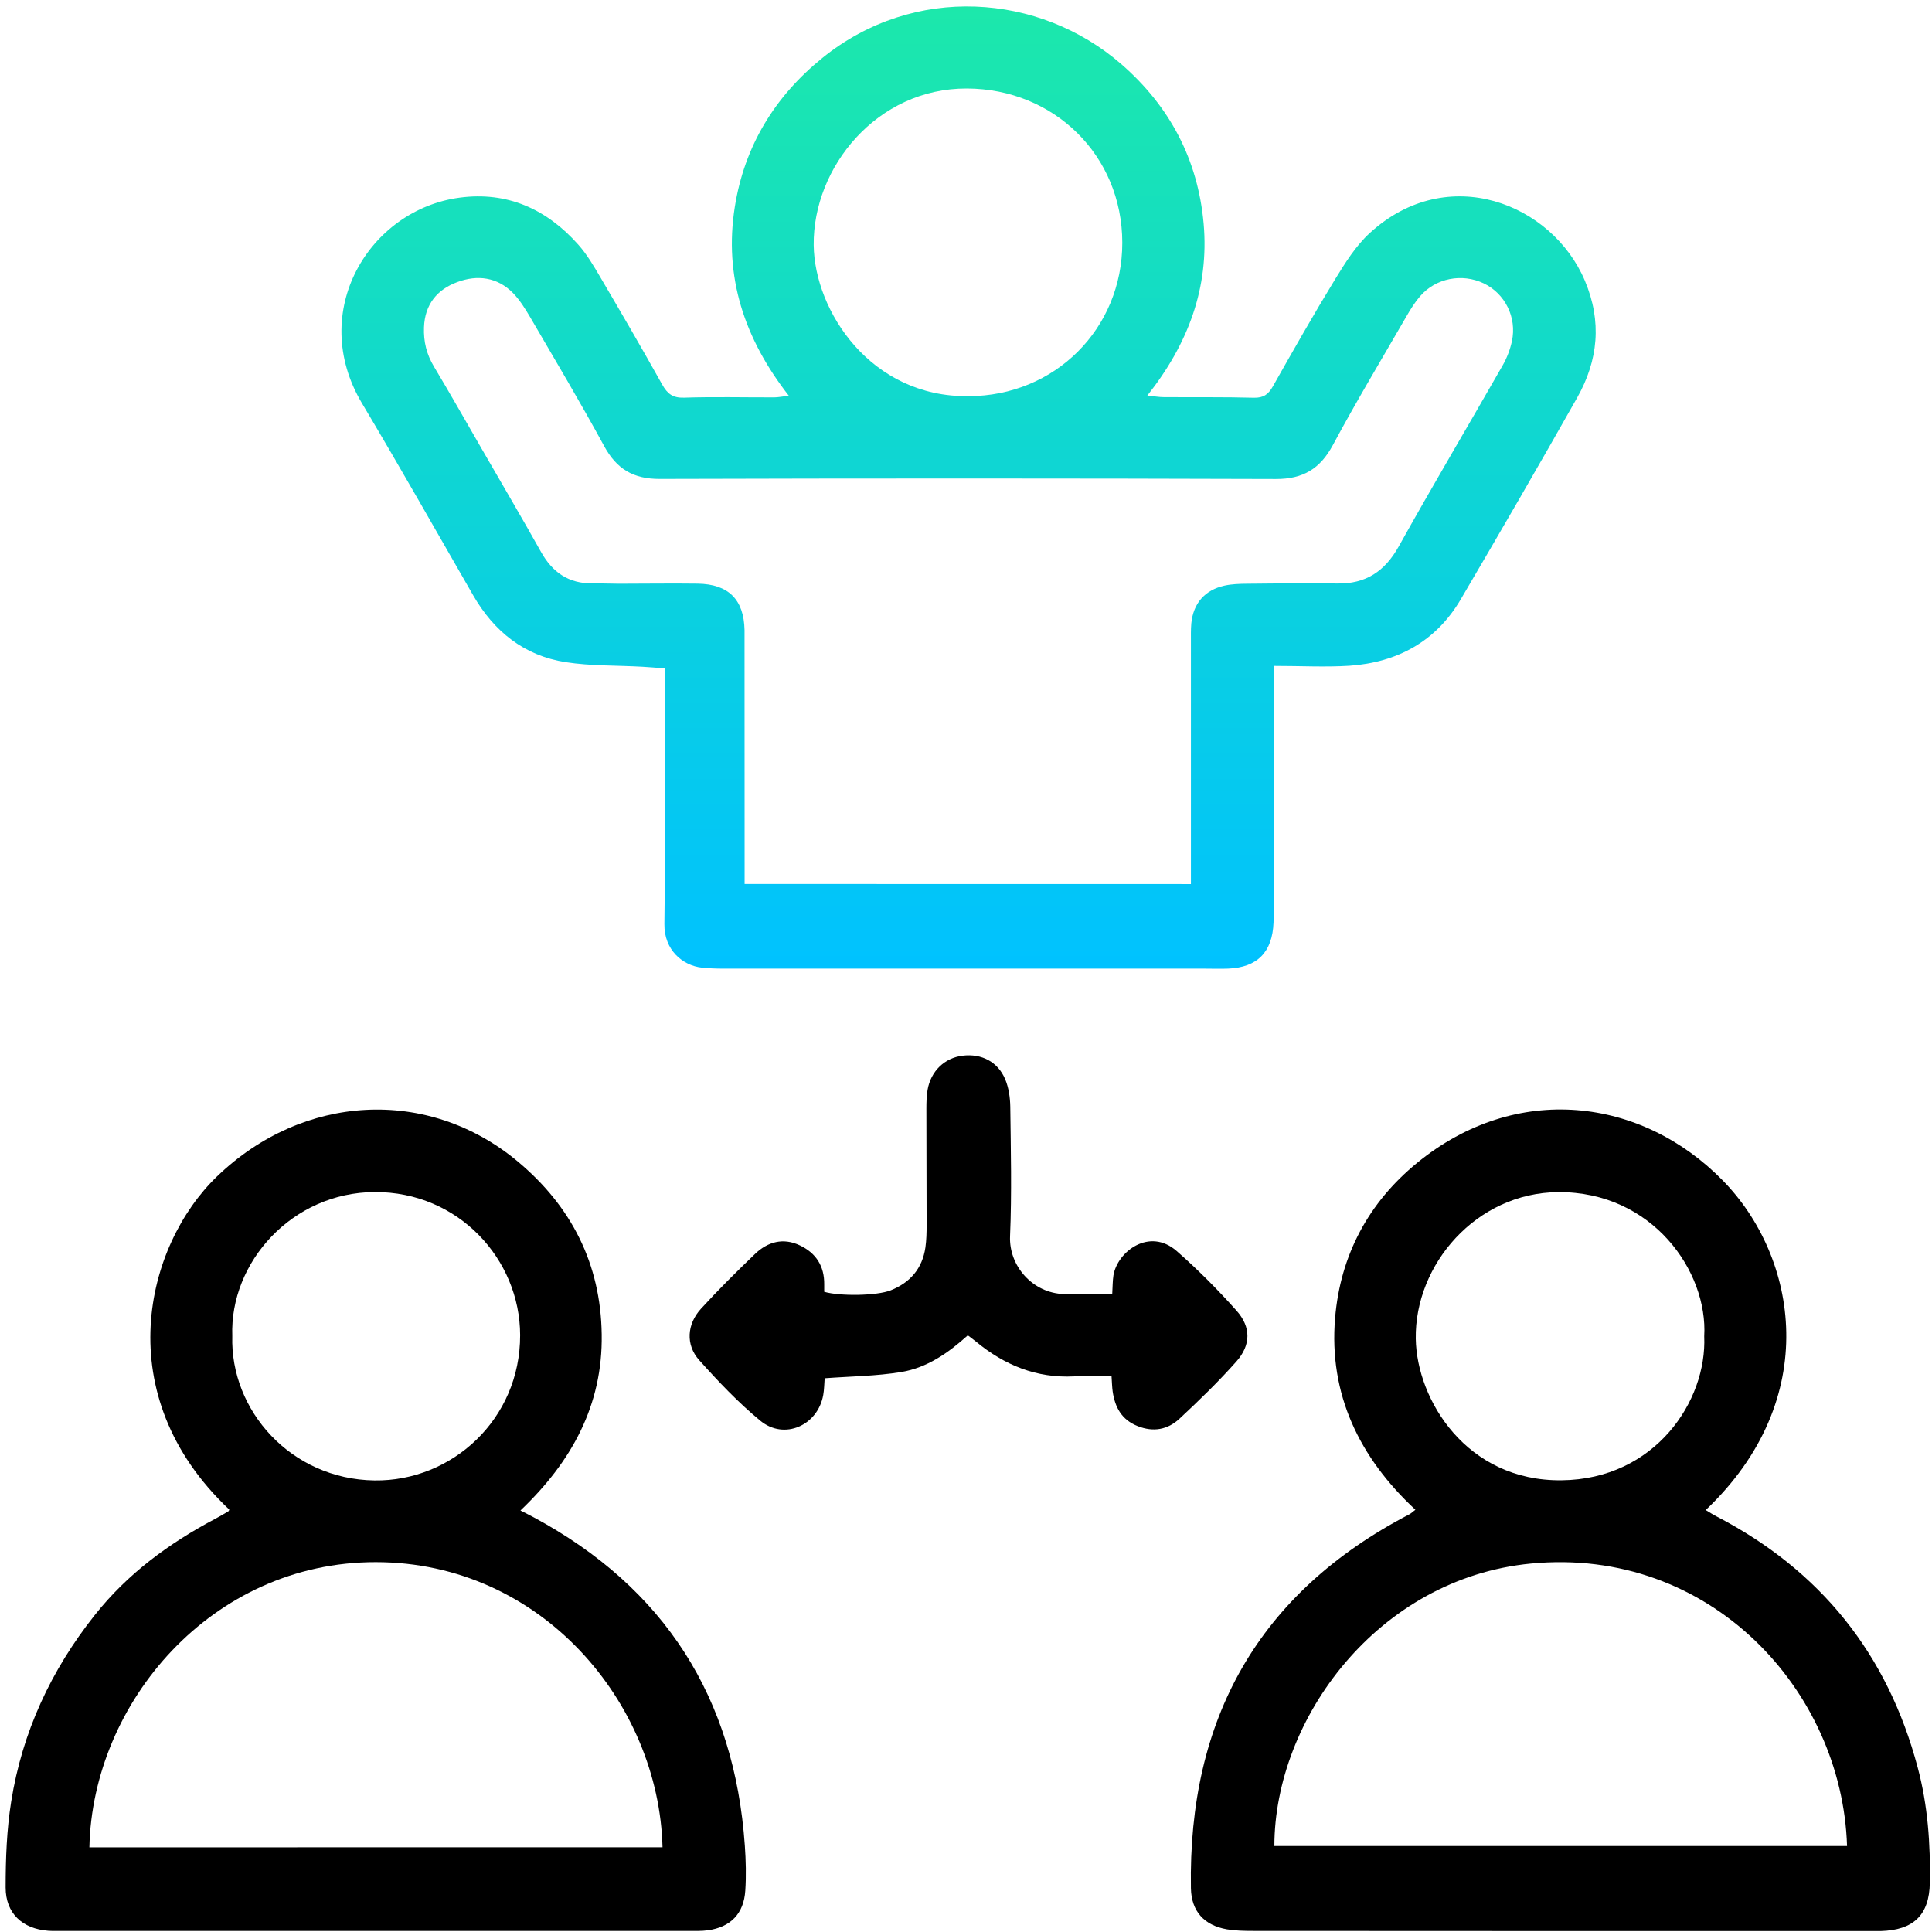
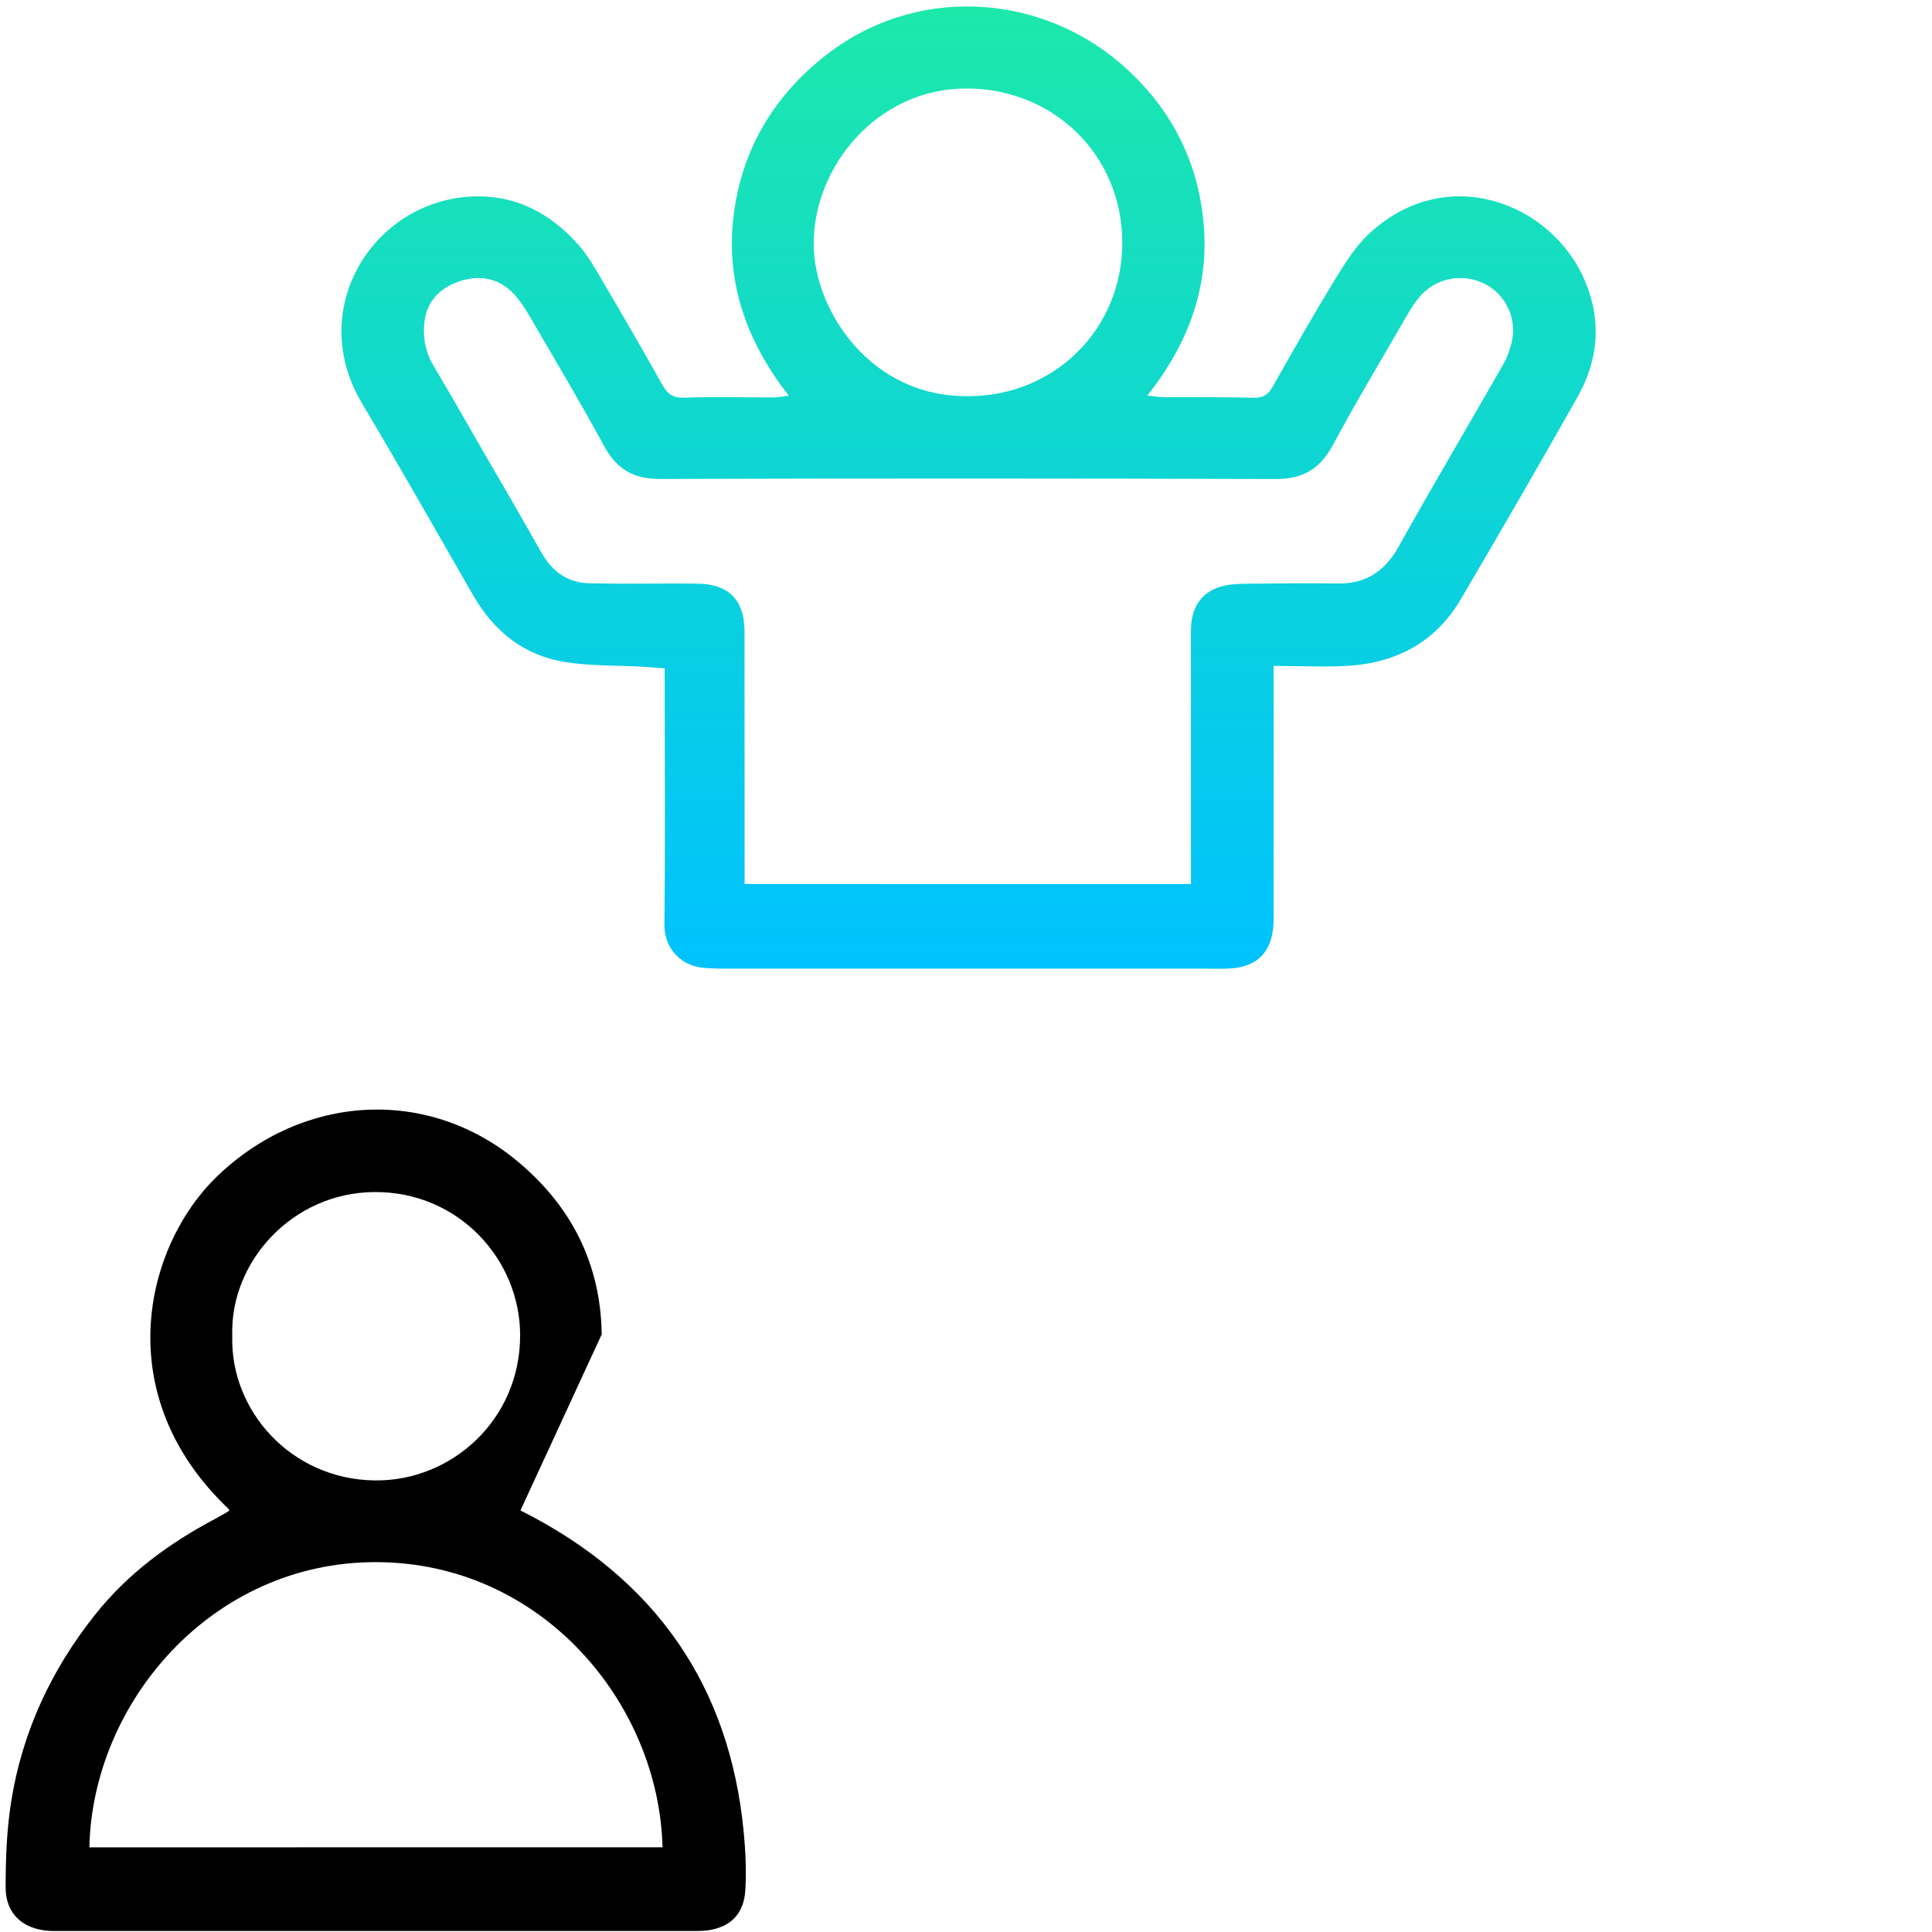
<svg xmlns="http://www.w3.org/2000/svg" width="257" height="257" viewBox="0 0 257 257" fill="none">
  <path d="M169.42 88.58C169.42 89.91 169.42 90.82 169.42 91.72C169.42 101.38 169.42 111.05 169.42 120.71C169.42 121.38 169.44 122.04 169.41 122.71C169.26 126.66 167.26 128.69 163.35 128.85C162.27 128.89 161.18 128.85 160.1 128.85C138.77 128.85 117.45 128.85 96.12 128.85C95.21 128.85 94.29 128.81 93.38 128.72C90.81 128.45 88.33 126.37 88.38 122.92C88.51 112.67 88.43 102.43 88.42 92.18C88.42 91.19 88.42 90.19 88.42 88.91C87.34 88.83 86.38 88.74 85.43 88.69C82.03 88.5 78.59 88.6 75.24 88.08C69.72 87.22 65.71 84 62.93 79.17C58.03 70.65 53.19 62.1 48.16 53.66C40.87 41.44 49.13 27.89 61.14 26.29C67.5 25.44 72.74 27.83 76.93 32.55C78.08 33.84 78.98 35.38 79.86 36.88C82.65 41.62 85.41 46.37 88.09 51.16C88.78 52.39 89.5 52.95 91 52.9C94.99 52.77 98.99 52.87 102.99 52.86C103.53 52.86 104.08 52.74 104.93 52.64C99.01 45.06 96.27 36.8 97.75 27.5C99.03 19.45 103.04 12.85 109.39 7.71C121.57 -2.15 138.26 -0.93 149.16 8.53C155.6 14.13 159.35 21.22 160.11 29.74C160.86 38.26 158.06 45.75 152.62 52.62C153.55 52.71 154.17 52.83 154.8 52.83C158.8 52.86 162.8 52.8 166.79 52.91C168.08 52.94 168.72 52.46 169.32 51.4C172.02 46.62 174.74 41.83 177.6 37.15C178.94 34.97 180.35 32.7 182.21 31C192.59 21.49 206.49 27.1 210.82 37.33C213.12 42.77 212.6 47.94 209.8 52.9C204.72 61.89 199.54 70.82 194.31 79.73C191.01 85.34 185.87 88.12 179.49 88.56C176.29 88.76 173.04 88.58 169.42 88.58ZM158.42 117.6C158.42 116.65 158.42 115.92 158.42 115.18C158.42 105.27 158.42 95.36 158.42 85.44C158.42 84.61 158.4 83.77 158.47 82.94C158.72 80.28 160.26 78.48 162.9 77.9C163.86 77.69 164.88 77.66 165.87 77.65C169.87 77.61 173.87 77.55 177.86 77.62C181.68 77.69 184.22 76.01 186.08 72.66C190.58 64.59 195.3 56.64 199.88 48.62C200.45 47.63 200.88 46.5 201.12 45.39C201.8 42.2 200.19 39.04 197.36 37.69C194.48 36.32 190.99 36.99 188.91 39.4C188.21 40.21 187.63 41.14 187.09 42.08C183.8 47.77 180.41 53.42 177.3 59.21C175.6 62.37 173.33 63.73 169.72 63.72C142.4 63.63 115.08 63.63 87.76 63.71C84.24 63.72 82.02 62.39 80.36 59.33C77.22 53.55 73.85 47.9 70.54 42.22C69.87 41.08 69.15 39.91 68.24 38.98C66.15 36.85 63.5 36.53 60.84 37.52C58.15 38.51 56.51 40.49 56.4 43.55C56.33 45.45 56.75 47.14 57.73 48.77C59.87 52.34 61.92 55.97 64 59.57C66.66 64.18 69.37 68.78 71.97 73.42C73.49 76.14 75.65 77.64 78.81 77.6C79.98 77.59 81.14 77.65 82.31 77.65C85.81 77.65 89.31 77.59 92.81 77.64C96.92 77.7 98.96 79.77 99.04 83.81C99.05 84.39 99.04 84.98 99.04 85.56C99.04 95.31 99.05 105.05 99.05 114.8C99.05 115.69 99.05 116.57 99.05 117.59C118.95 117.6 138.51 117.6 158.42 117.6ZM128.83 52.7C140.32 52.69 149.3 43.73 149.29 32.28C149.28 20.69 140.24 11.82 128.63 11.77C116.66 11.72 108.13 22.25 108.24 32.6C108.34 41.36 115.83 52.86 128.83 52.7Z" fill="url(#paint0_linear_1_154)" />
-   <path d="M69.23 200.93C70 201.33 70.51 201.57 71 201.84C88.41 211.22 97.71 225.83 99.08 245.51C99.22 247.5 99.27 249.51 99.14 251.5C98.94 254.58 97.18 256.36 94.15 256.78C93.33 256.89 92.49 256.86 91.66 256.86C63.83 256.86 36 256.86 8.17 256.86C7.59 256.86 7 256.88 6.42 256.84C2.99 256.58 0.75 254.54 0.75 251.08C0.75 247.26 0.89 243.4 1.49 239.64C2.96 230.41 6.78 222.19 12.6 214.85C16.99 209.31 22.51 205.27 28.68 202.01C29.26 201.7 29.83 201.37 30.39 201.03C30.45 201 30.46 200.88 30.5 200.81C14.33 185.56 19.32 165.69 28.86 156.5C40.29 145.48 56.92 144.56 68.83 154.47C76 160.44 79.91 168.1 80.04 177.5C80.19 186.91 76.04 194.45 69.23 200.93ZM11.89 245.74C37.42 245.73 62.77 245.74 88.13 245.73C87.66 226.58 72.07 207.81 49.99 207.8C28.18 207.78 12.3 226.46 11.89 245.74ZM30.9 177.72C30.6 187.63 38.71 196.78 49.82 196.93C60.08 197.07 69.21 188.84 69.19 177.6C69.17 167.53 61 158.51 49.83 158.57C38.82 158.63 30.54 167.95 30.9 177.72Z" fill="black" />
-   <path d="M188.28 200.83C180.84 193.91 176.74 185.48 177.6 175.3C178.3 167.01 182.01 159.99 188.53 154.67C201.69 143.92 218.33 145.96 229.18 157.04C239.12 167.19 242.49 186.08 226.9 200.87C227.4 201.17 227.84 201.46 228.31 201.7C242.17 208.89 251.08 220 255.1 235.12C256.45 240.18 256.8 245.29 256.71 250.46C256.64 254.78 254.52 256.76 250.15 256.88C249.73 256.89 249.32 256.88 248.9 256.88C221.5 256.88 194.1 256.88 166.7 256.86C165.54 256.86 164.36 256.84 163.22 256.65C160.17 256.12 158.48 254.24 158.42 251.19C158.03 228.71 167.36 211.9 187.51 201.42C187.74 201.29 187.91 201.11 188.28 200.83ZM245.7 245.56C245.05 224.83 227.46 205.69 203.64 207.99C183.29 209.96 169.54 228.64 169.52 245.56C194.86 245.56 220.21 245.56 245.7 245.56ZM226.7 177.76C227.21 169.15 219.81 158.49 207.27 158.58C196.38 158.66 188.17 168.21 188.33 178.09C188.46 186.21 195.08 197.05 207.73 196.91C220.14 196.78 227.08 186.39 226.7 177.76Z" fill="black" />
-   <path d="M147.95 172.17C148.01 171.16 148 170.4 148.11 169.67C148.63 166.49 152.9 163.24 156.53 166.42C159.34 168.88 161.99 171.55 164.48 174.34C166.44 176.54 166.41 178.92 164.46 181.12C162.09 183.79 159.51 186.29 156.89 188.73C155.33 190.18 153.42 190.54 151.32 189.7C149.19 188.85 148.32 187.2 148.01 185.1C147.93 184.53 147.92 183.95 147.86 183.08C146.17 183.08 144.53 183.01 142.89 183.09C137.88 183.35 133.6 181.59 129.81 178.45C129.49 178.19 129.16 177.95 128.74 177.63C126.16 179.97 123.31 181.95 119.89 182.51C116.56 183.06 113.15 183.08 109.7 183.34C109.64 184.09 109.64 184.84 109.51 185.56C108.79 189.63 104.32 191.61 101.14 188.99C98.2 186.57 95.54 183.76 93 180.92C91.19 178.89 91.37 176.15 93.25 174.09C95.55 171.57 97.98 169.16 100.44 166.8C102.13 165.18 104.19 164.61 106.41 165.67C108.56 166.69 109.67 168.44 109.64 170.86C109.64 171.19 109.64 171.52 109.64 171.84C111.76 172.45 116.65 172.37 118.47 171.65C121.07 170.62 122.69 168.75 123.1 165.94C123.24 164.96 123.26 163.95 123.26 162.95C123.26 157.79 123.23 152.63 123.23 147.46C123.23 146.63 123.25 145.79 123.39 144.97C123.82 142.48 125.66 140.72 128.05 140.43C130.55 140.12 132.74 141.23 133.72 143.58C134.18 144.69 134.37 145.99 134.39 147.21C134.46 152.95 134.6 158.71 134.36 164.44C134.19 168.39 137.36 172.02 141.53 172.14C143.59 172.22 145.66 172.17 147.95 172.17Z" fill="black" />
+   <path d="M69.23 200.93C70 201.33 70.51 201.57 71 201.84C88.41 211.22 97.71 225.83 99.08 245.51C99.22 247.5 99.27 249.51 99.14 251.5C98.94 254.58 97.18 256.36 94.15 256.78C93.33 256.89 92.49 256.86 91.66 256.86C63.83 256.86 36 256.86 8.17 256.86C7.59 256.86 7 256.88 6.42 256.84C2.99 256.58 0.75 254.54 0.75 251.08C0.75 247.26 0.89 243.4 1.49 239.64C2.96 230.41 6.78 222.19 12.6 214.85C16.99 209.31 22.51 205.27 28.68 202.01C29.26 201.7 29.83 201.37 30.39 201.03C30.45 201 30.46 200.88 30.5 200.81C14.33 185.56 19.32 165.69 28.86 156.5C40.29 145.48 56.92 144.56 68.83 154.47C76 160.44 79.91 168.1 80.04 177.5ZM11.89 245.74C37.42 245.73 62.77 245.74 88.13 245.73C87.66 226.58 72.07 207.81 49.99 207.8C28.18 207.78 12.3 226.46 11.89 245.74ZM30.9 177.72C30.6 187.63 38.71 196.78 49.82 196.93C60.08 197.07 69.21 188.84 69.19 177.6C69.17 167.53 61 158.51 49.83 158.57C38.82 158.63 30.54 167.95 30.9 177.72Z" fill="black" />
  <defs>
    <linearGradient id="paint0_linear_1_154" x1="128.843" y1="0.855" x2="128.843" y2="128.868" gradientUnits="userSpaceOnUse">
      <stop stop-color="#1CE8AB" />
      <stop offset="1" stop-color="#00C2FF" />
    </linearGradient>
  </defs>
</svg>